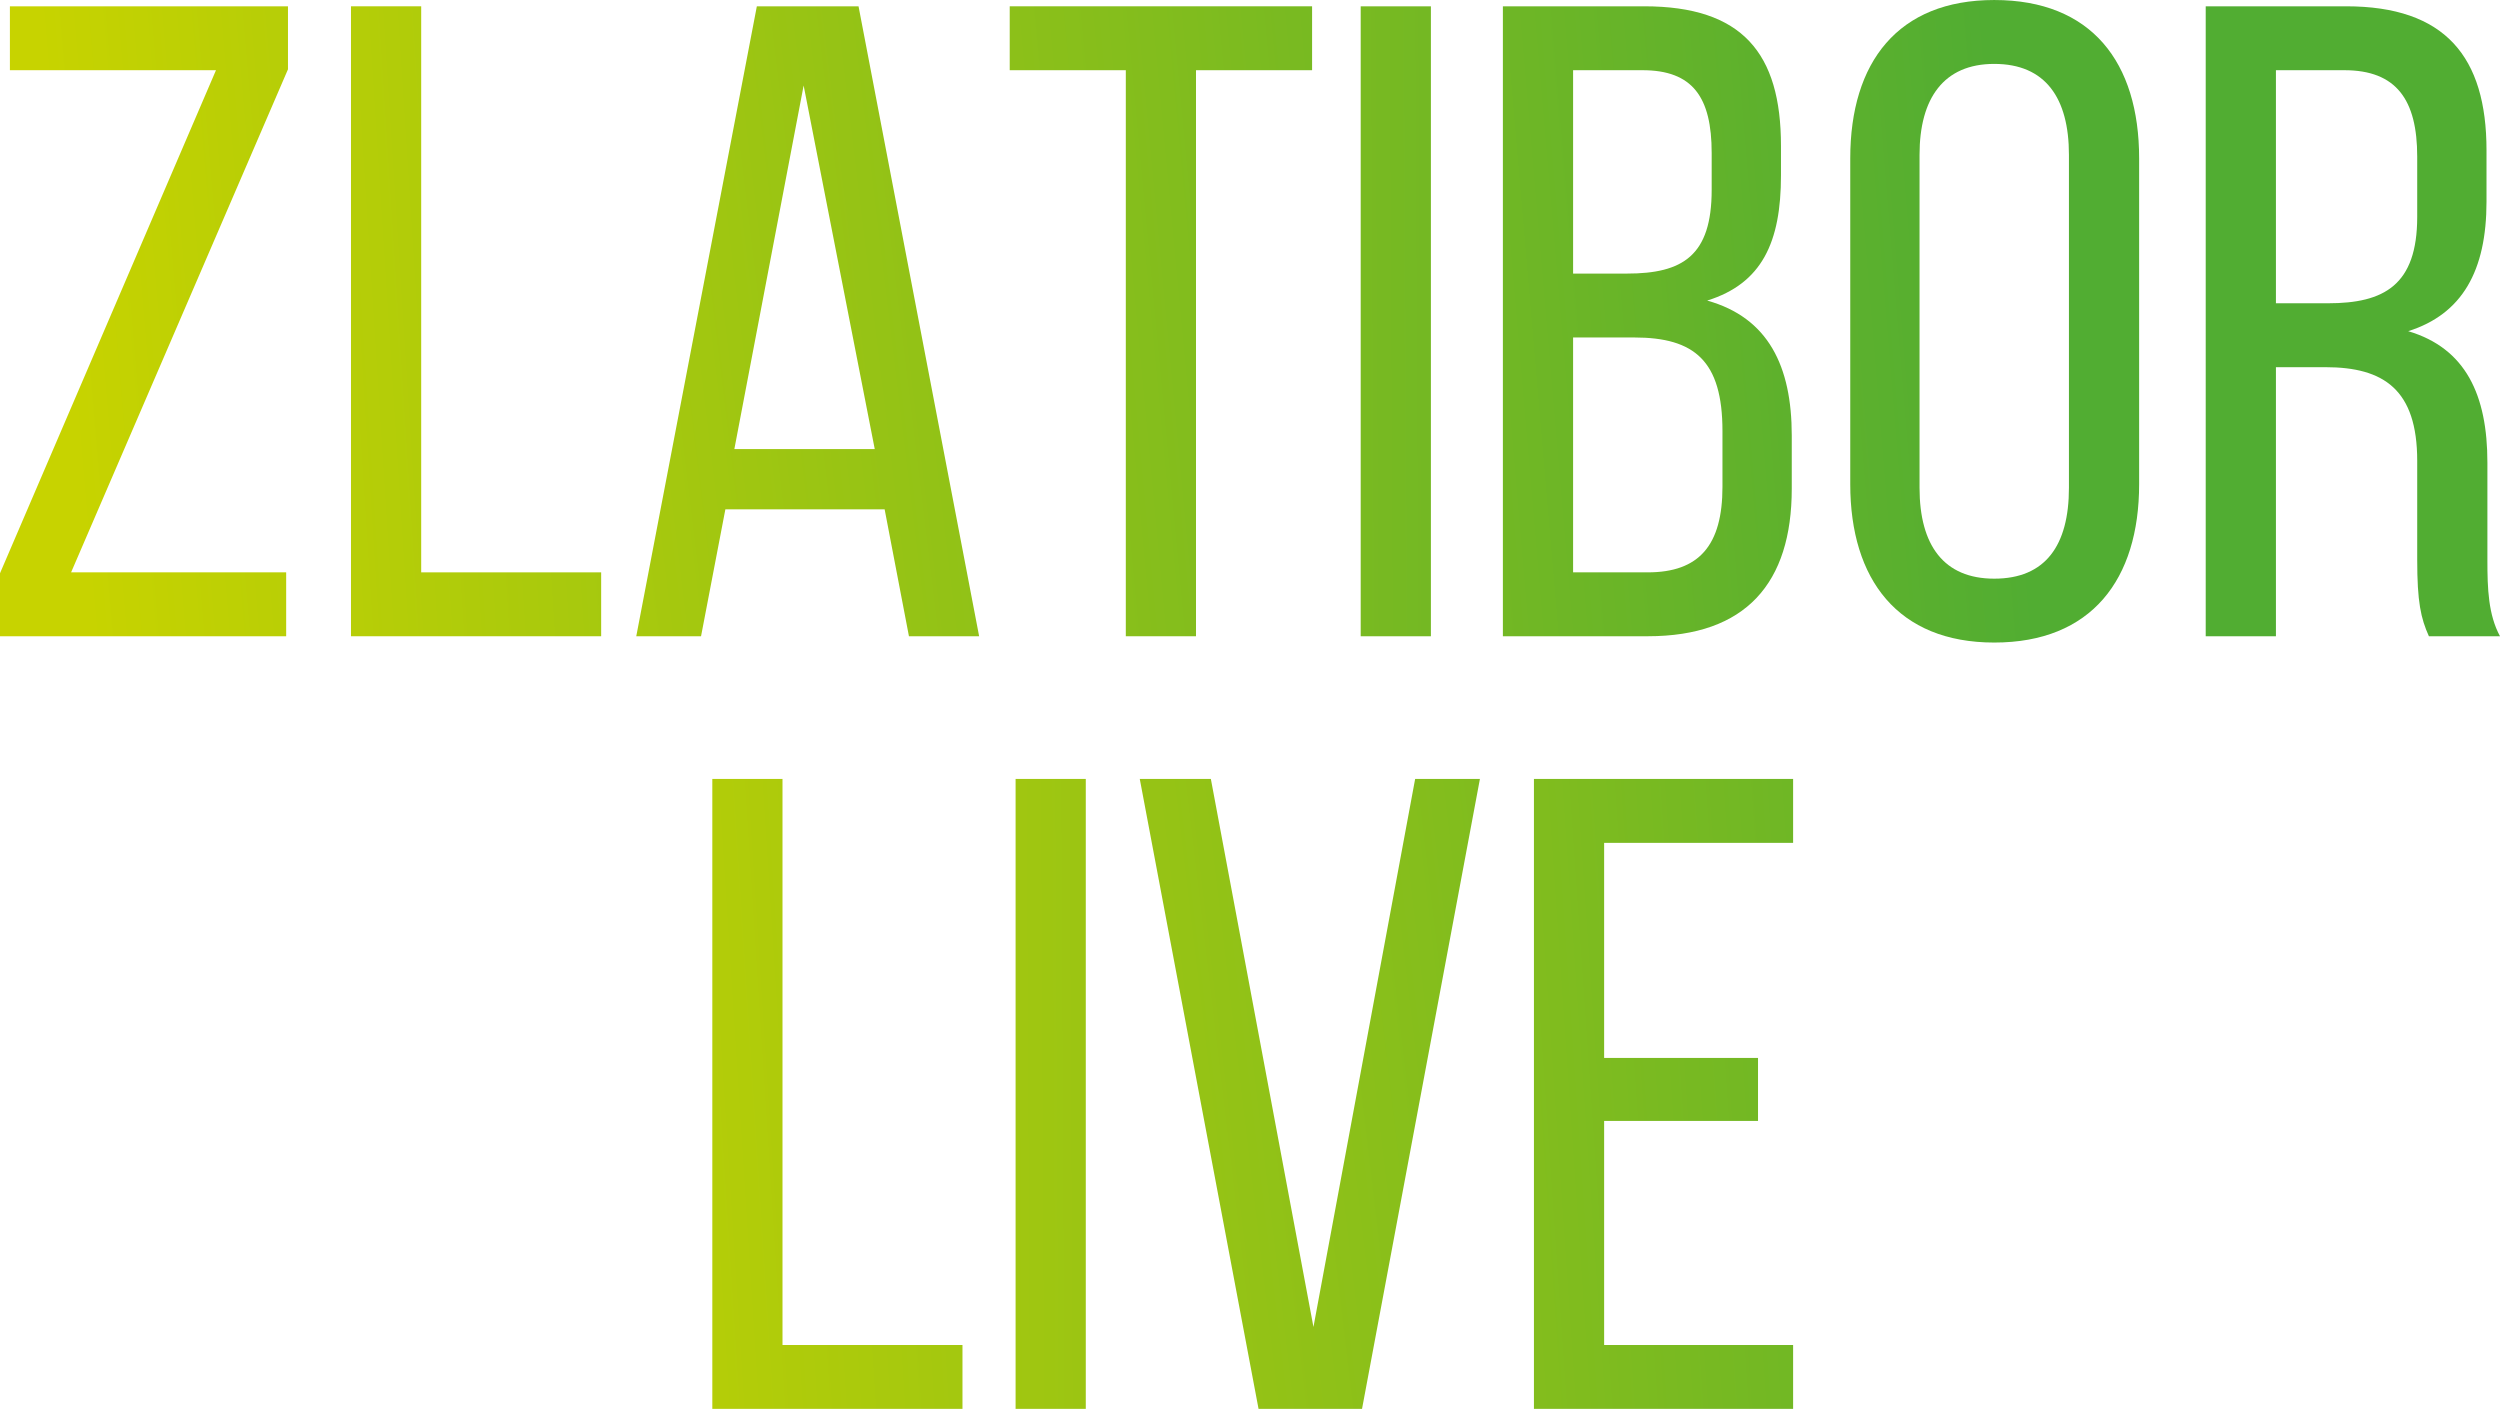
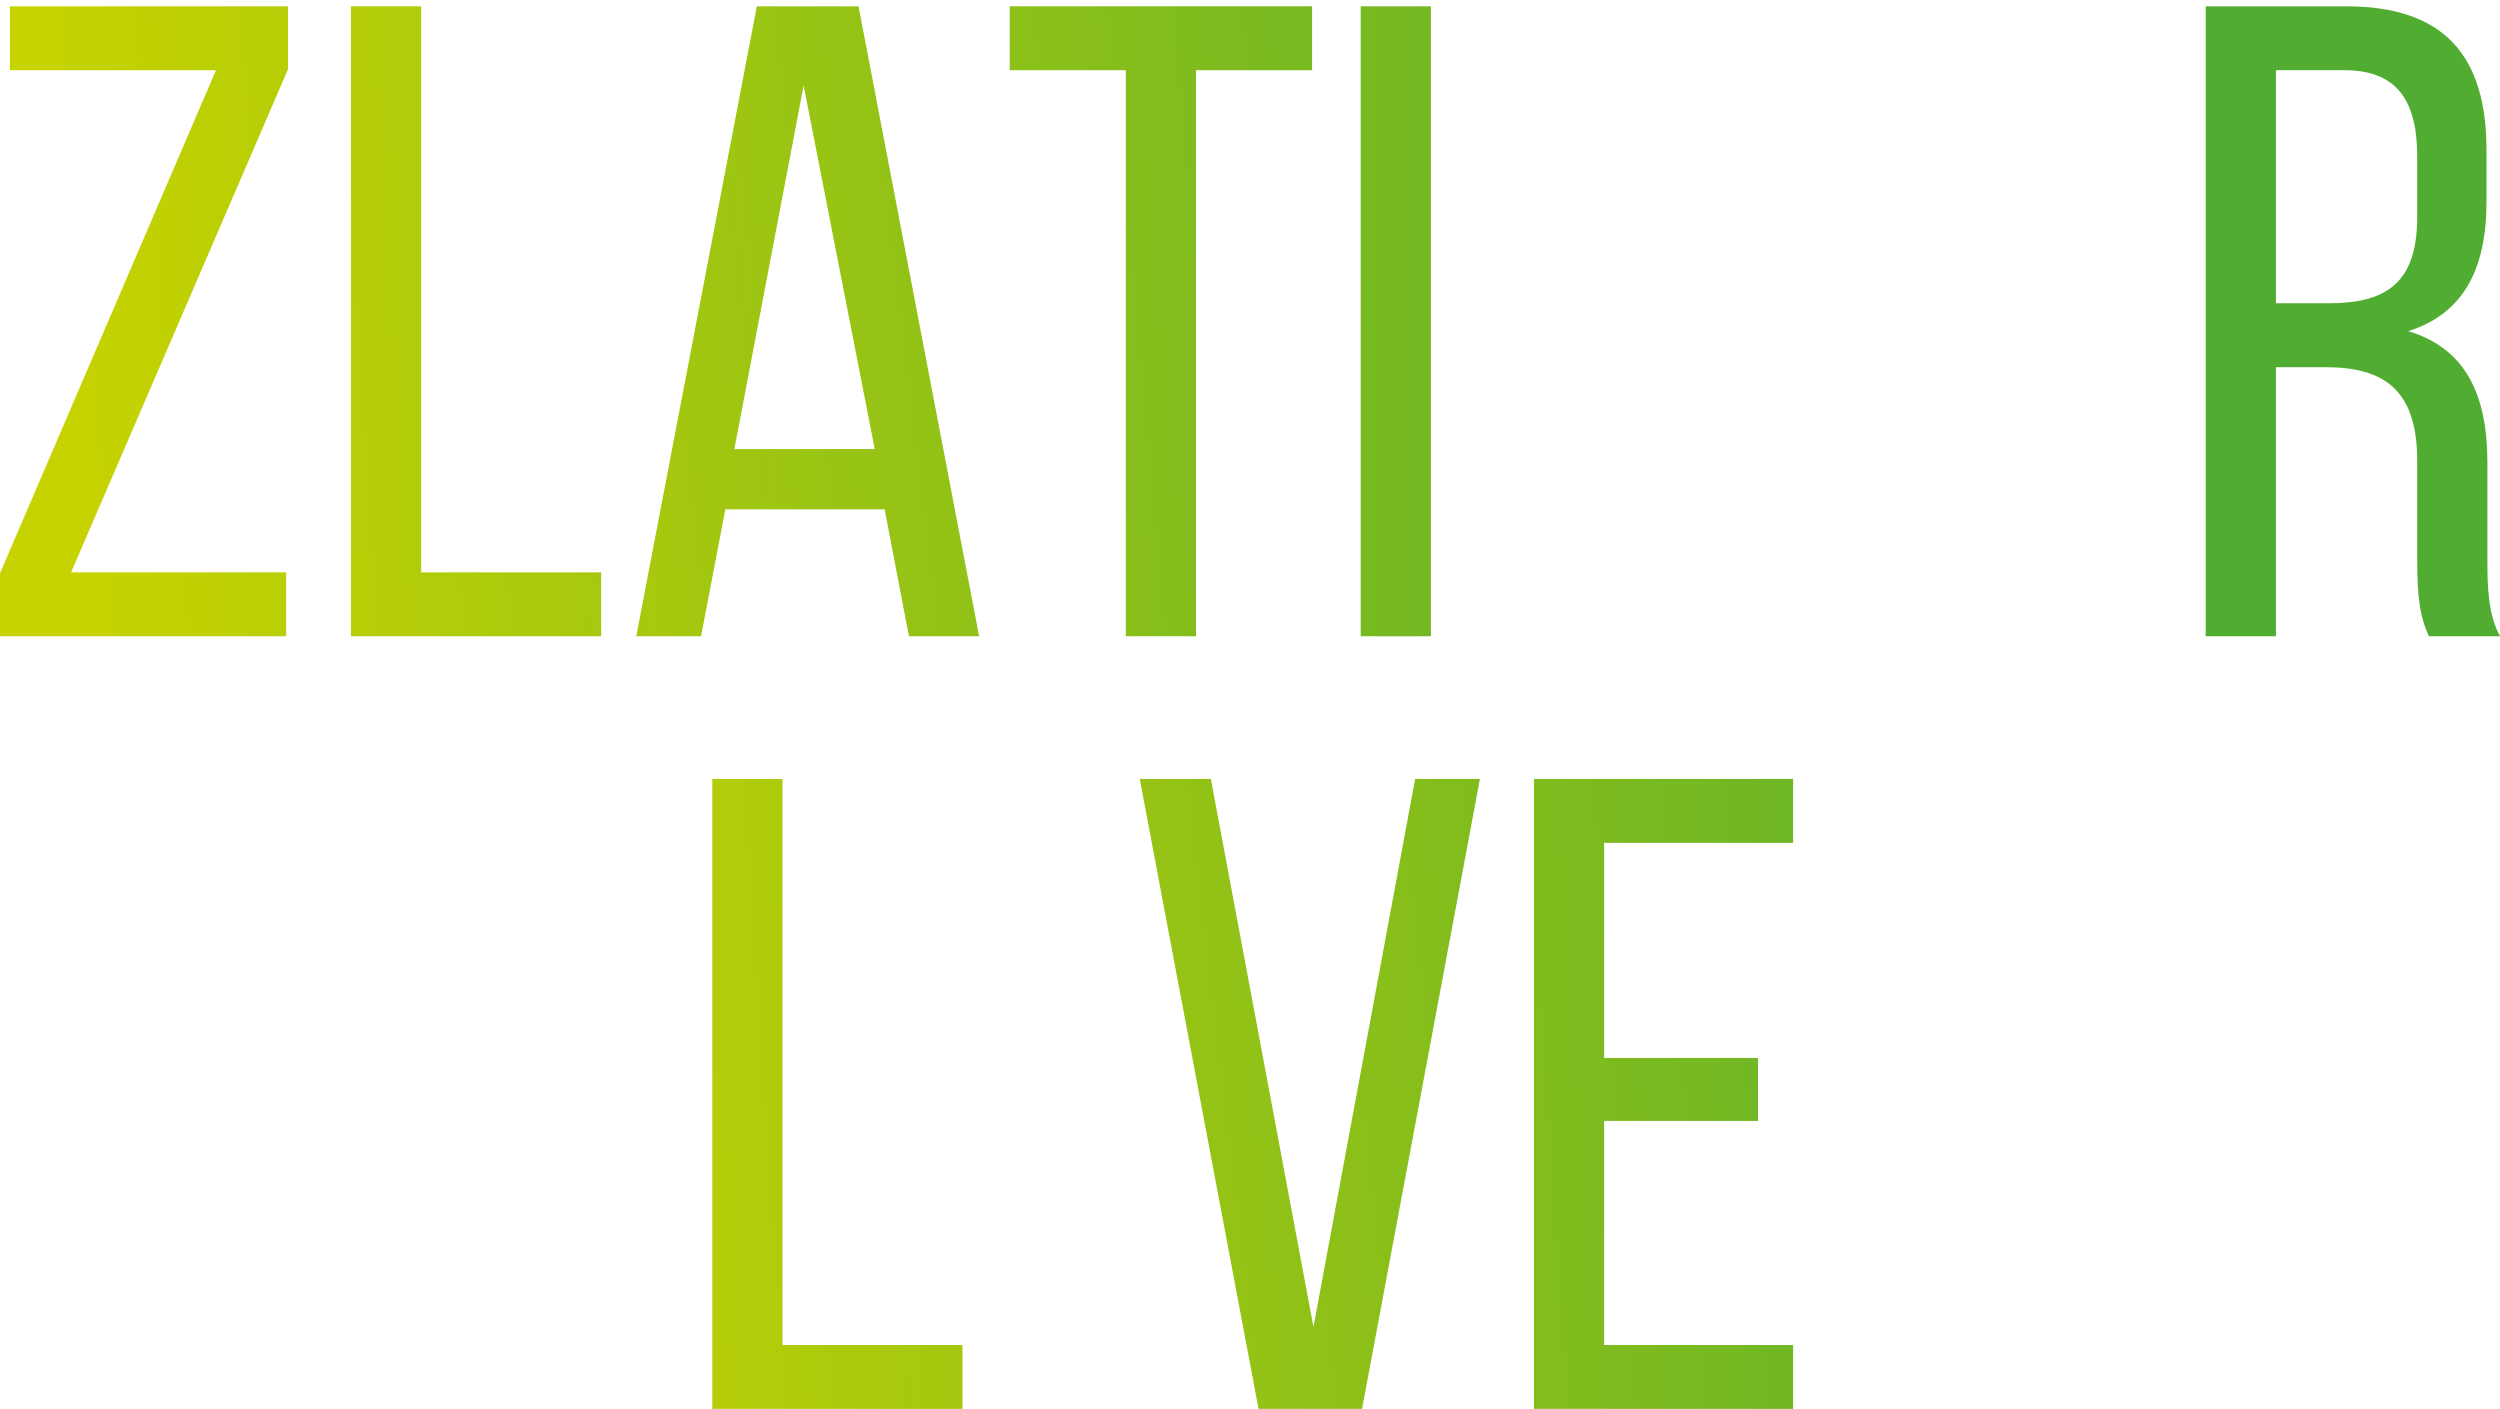
<svg xmlns="http://www.w3.org/2000/svg" width="255.108" height="143.767" viewBox="59 118.904 255.108 143.767">
  <g data-name="zlatibor live">
    <path d="M942.762 635.392H913.56v-6.428l22.04-51.333h-21.03v-6.521h28.376v6.429l-22.131 51.333h21.947v6.52Z" fill-rule="evenodd" fill="url(&quot;#a&quot;)" transform="translate(-854.56 -451.563)" data-name="Path 261" />
    <path d="M966.764 635.392V571.11h7.165v57.762h18.364v6.52h-25.53Z" fill-rule="evenodd" fill="url(&quot;#b&quot;)" transform="translate(-871.949 -451.563)" data-name="Path 262" />
    <path d="m1019.102 622.444-2.482 12.948h-6.61l12.304-64.282h10.377l12.306 64.282h-7.162l-2.48-12.948h-16.253Zm.917-6.153h14.325l-7.255-37.099-7.07 37.1Z" fill-rule="evenodd" fill="url(&quot;#c&quot;)" transform="translate(-886.083 -451.563)" data-name="Path 263" />
    <path d="M1078.465 635.392v-57.761h-11.846v-6.521h30.855v6.521h-11.846v57.761h-7.163Z" fill-rule="evenodd" fill="url(&quot;#d&quot;)" transform="translate(-904.584 -451.563)" data-name="Path 264" />
    <path d="M1126.987 571.11v64.282h-7.164V571.11h7.164Z" fill-rule="evenodd" fill="url(&quot;#e&quot;)" transform="translate(-921.973 -451.563)" data-name="Path 265" />
-     <path d="M1155.795 571.11c10.01 0 13.958 4.775 13.958 14.234v3.03c0 6.796-1.93 11.02-7.531 12.765 6.245 1.745 8.632 6.703 8.632 13.775v5.418c0 9.642-4.682 15.06-14.693 15.06h-14.785V571.11h14.42Zm-1.745 27.274c5.693 0 8.632-1.836 8.632-8.54v-3.765c0-5.694-1.93-8.448-7.07-8.448h-7.071v20.753h5.509Zm2.11 30.488c5.237 0 7.623-2.755 7.623-8.724v-5.693c0-7.163-2.846-9.551-9-9.551h-6.242v23.968h7.62Z" fill-rule="evenodd" fill="url(&quot;#f&quot;)" transform="translate(-929.017 -451.563)" data-name="Path 266" />
-     <path d="M1194.033 586.317c0-9.825 4.868-16.162 14.693-16.162 9.917 0 14.785 6.337 14.785 16.162v33.243c0 9.735-4.868 16.162-14.785 16.162-9.825 0-14.693-6.427-14.693-16.162v-33.243Zm7.07 33.611c0 5.877 2.48 9.275 7.623 9.275 5.233 0 7.622-3.398 7.622-9.275V585.95c0-5.785-2.389-9.275-7.622-9.275-5.144 0-7.623 3.49-7.623 9.275v33.978Z" fill-rule="evenodd" fill="url(&quot;#g&quot;)" transform="translate(-946.227 -451.25)" data-name="Path 267" />
    <path d="M1262.244 571.11c10.1 0 14.325 5.144 14.325 14.693v5.234c0 7.072-2.48 11.48-7.99 13.224 5.877 1.745 8.081 6.52 8.081 13.407v10.011c0 2.846.093 5.51 1.286 7.713h-7.255c-.825-1.836-1.193-3.49-1.193-7.805v-10.102c0-7.255-3.399-9.55-9.367-9.55h-5.05v27.457h-7.165V571.11h14.328Zm-1.838 30.304c5.693 0 9.092-1.836 9.092-8.815v-6.152c0-5.785-2.113-8.816-7.439-8.816h-6.978v23.783h5.325Z" fill-rule="evenodd" fill="url(&quot;#h&quot;)" transform="translate(-963.838 -451.563)" data-name="Path 268" />
    <path d="M1021.537 752.512V688.23h7.162v57.762h18.365v6.52h-25.527Z" fill-rule="evenodd" fill="url(&quot;#i&quot;)" transform="translate(-889.85 -489.841)" data-name="Path 269" />
-     <path d="M1074.672 688.23v64.282h-7.163V688.23h7.163Z" fill-rule="evenodd" fill="url(&quot;#j&quot;)" transform="translate(-904.875 -489.841)" data-name="Path 270" />
    <path d="m1093.588 688.23 10.469 55.925 10.377-55.925h6.61l-12.03 64.282h-10.56l-12.121-64.282h7.255Z" fill-rule="evenodd" fill="url(&quot;#k&quot;)" transform="translate(-911.028 -489.841)" data-name="Path 271" />
    <path d="M1168.95 716.698v6.428h-15.703v22.866h19.284v6.52h-26.447V688.23h26.447v6.521h-19.284v21.947h15.703Z" fill-rule="evenodd" fill="url(&quot;#l&quot;)" transform="translate(-930.556 -489.841)" data-name="Path 272" />
  </g>
  <defs>
    <linearGradient x1=".23" y1=".553" x2="6.067" y2="-.537" id="a">
      <stop stop-color="#c7d300" offset="0" />
      <stop stop-color="#51ad32" offset="1" />
    </linearGradient>
    <linearGradient x1="-.951" y1=".735" x2="5.768" y2="-.354" id="b">
      <stop stop-color="#c7d300" offset="0" />
      <stop stop-color="#51ad32" offset="1" />
    </linearGradient>
    <linearGradient x1="-1.363" y1=".953" x2="3.54" y2="-.137" id="c">
      <stop stop-color="#c7d300" offset="0" />
      <stop stop-color="#51ad32" offset="1" />
    </linearGradient>
    <linearGradient x1="-2.669" y1="1.084" x2="2.89" y2="-.006" id="d">
      <stop stop-color="#c7d300" offset="0" />
      <stop stop-color="#51ad32" offset="1" />
    </linearGradient>
    <linearGradient x1="-15.898" y1="1.246" x2="8.044" y2=".157" id="e">
      <stop stop-color="#c7d300" offset="0" />
      <stop stop-color="#51ad32" offset="1" />
    </linearGradient>
    <linearGradient x1="-4.257" y1="1.357" x2="1.562" y2=".268" id="f">
      <stop stop-color="#c7d300" offset="0" />
      <stop stop-color="#51ad32" offset="1" />
    </linearGradient>
    <linearGradient x1="-5.262" y1="1.558" x2=".557" y2=".489" id="g">
      <stop stop-color="#c7d300" offset="0" />
      <stop stop-color="#51ad32" offset="1" />
    </linearGradient>
    <linearGradient x1="-6.199" y1="1.778" x2="-.487" y2=".688" id="h">
      <stop stop-color="#c7d300" offset="0" />
      <stop stop-color="#51ad32" offset="1" />
    </linearGradient>
    <linearGradient x1="-1.108" y1=".761" x2="5.611" y2="-.329" id="i">
      <stop stop-color="#c7d300" offset="0" />
      <stop stop-color="#51ad32" offset="1" />
    </linearGradient>
    <linearGradient x1="-7.836" y1=".879" x2="16.113" y2="-.21" id="j">
      <stop stop-color="#c7d300" offset="0" />
      <stop stop-color="#51ad32" offset="1" />
    </linearGradient>
    <linearGradient x1="-1.898" y1=".991" x2="3.044" y2="-.099" id="k">
      <stop stop-color="#c7d300" offset="0" />
      <stop stop-color="#51ad32" offset="1" />
    </linearGradient>
    <linearGradient x1="-3.784" y1="1.22" x2="2.702" y2=".13" id="l">
      <stop stop-color="#c7d300" offset="0" />
      <stop stop-color="#51ad32" offset="1" />
    </linearGradient>
  </defs>
</svg>